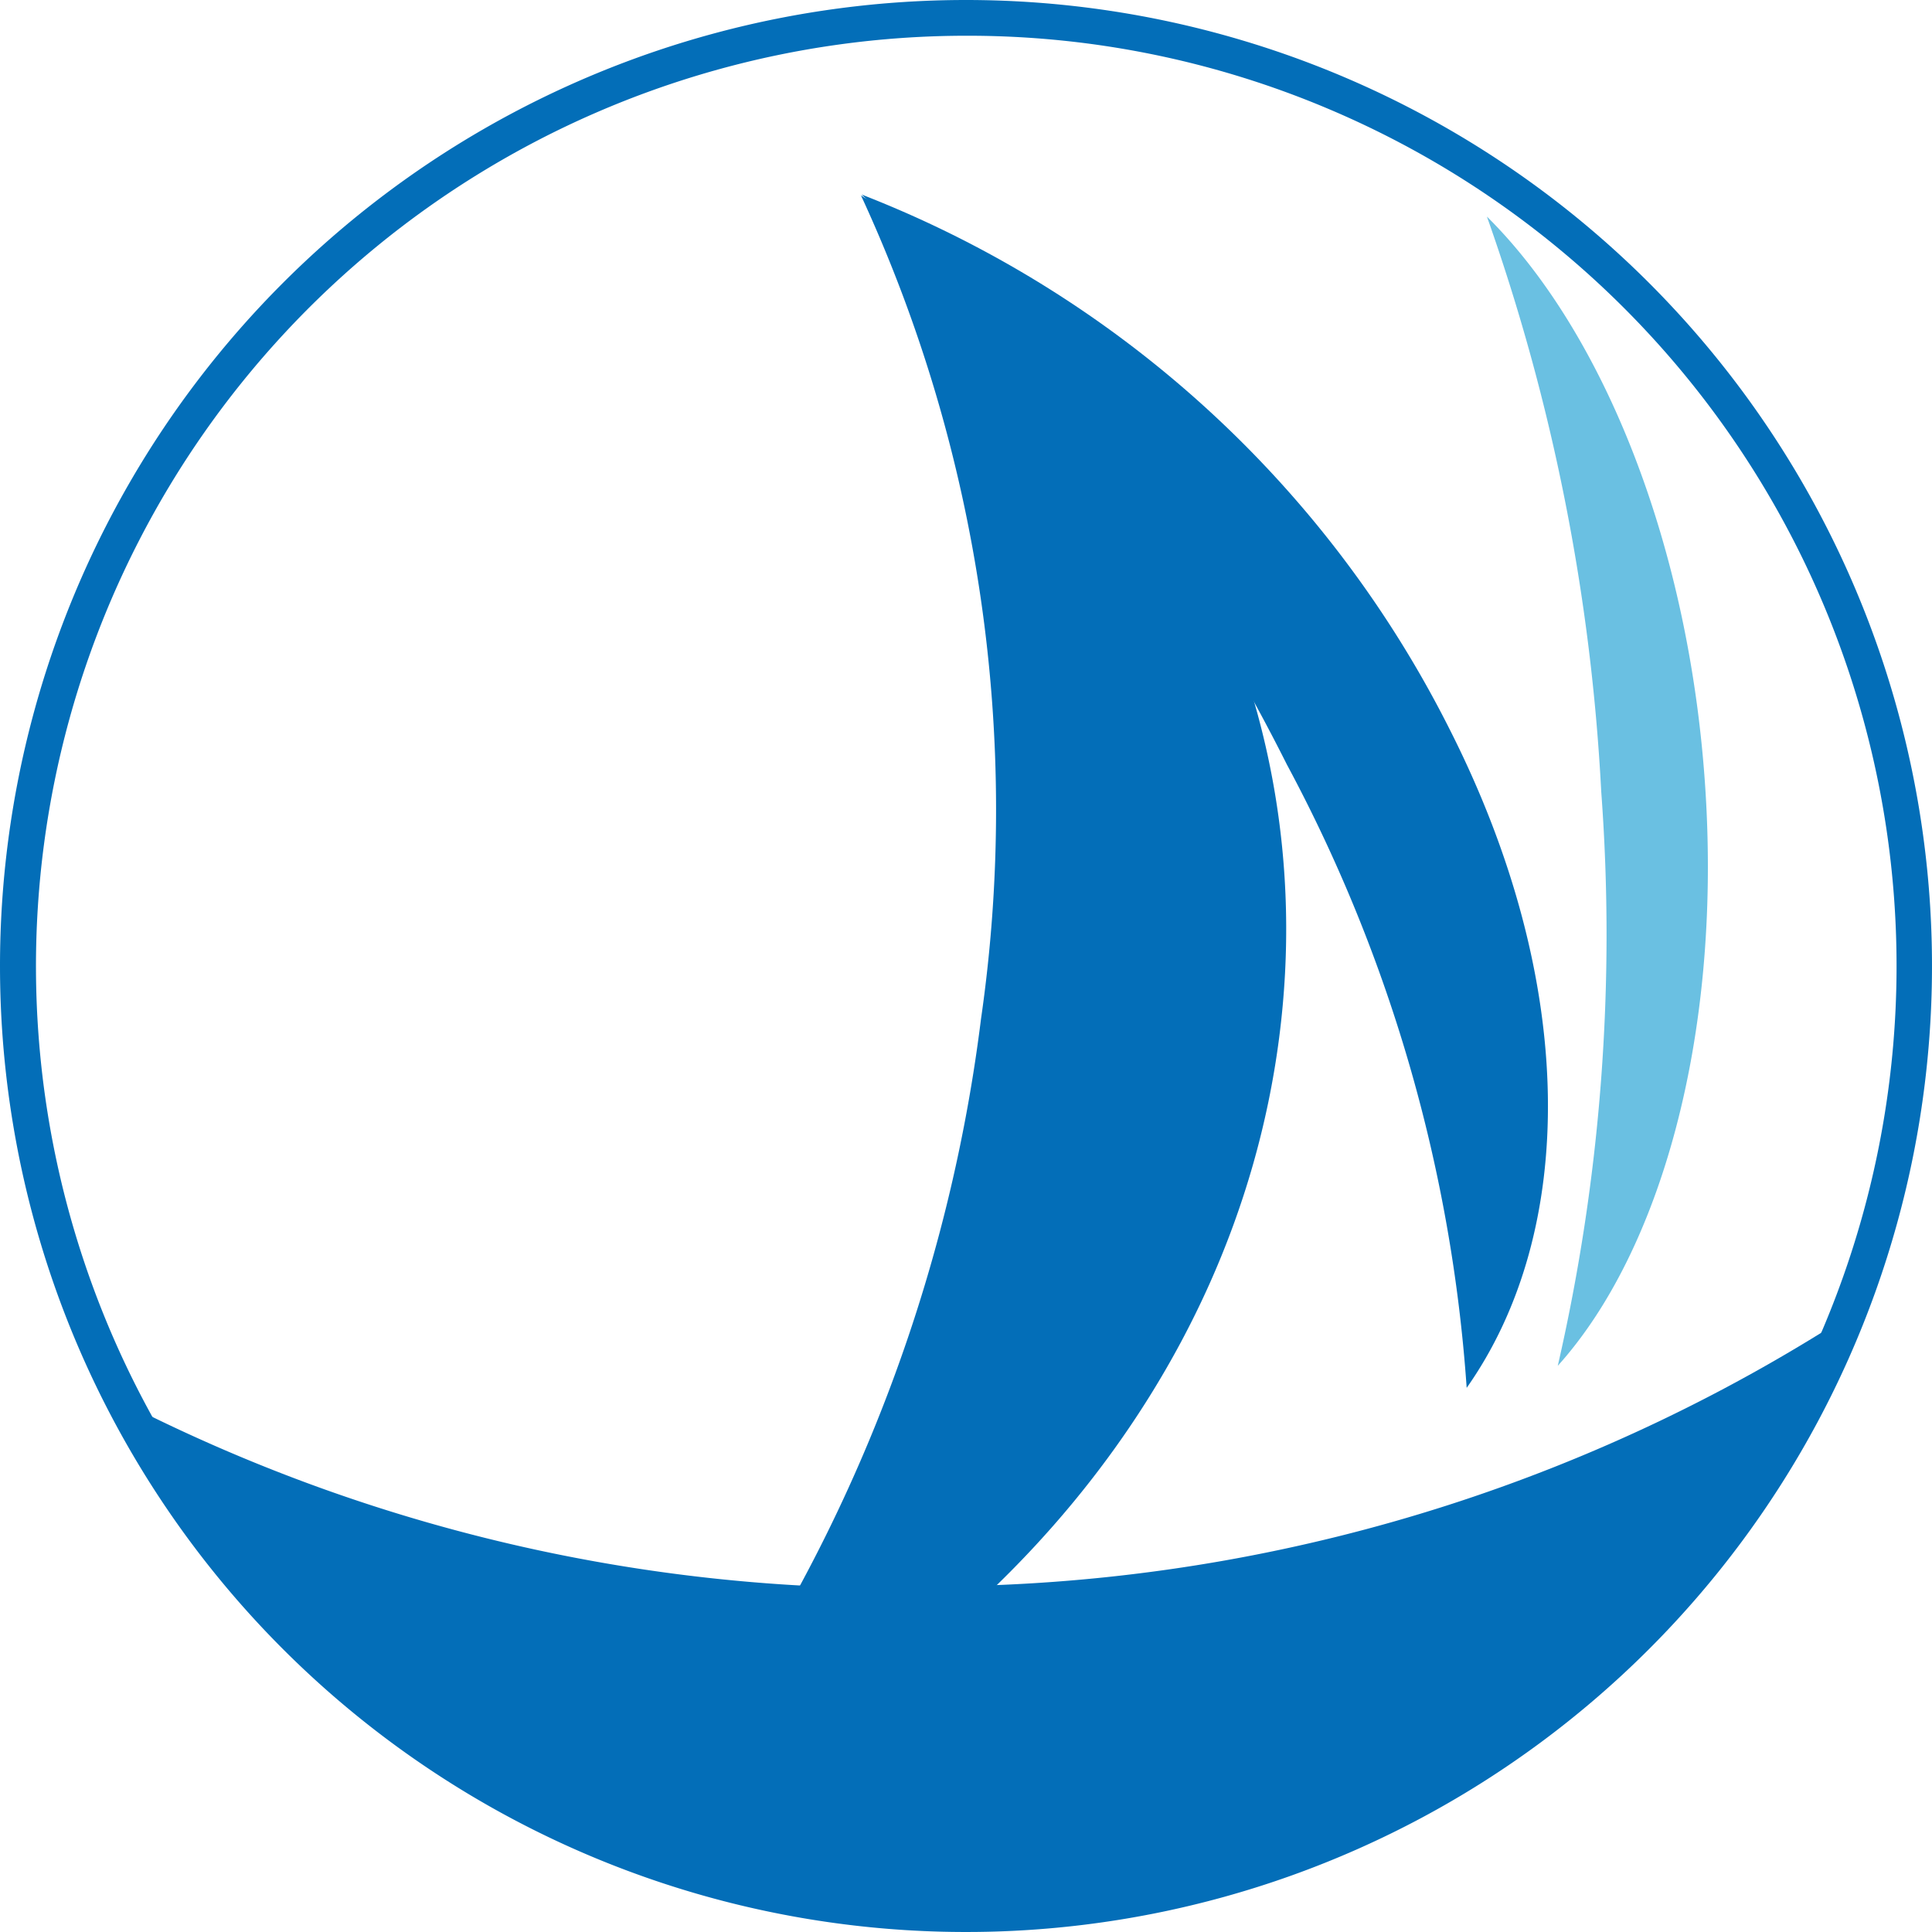
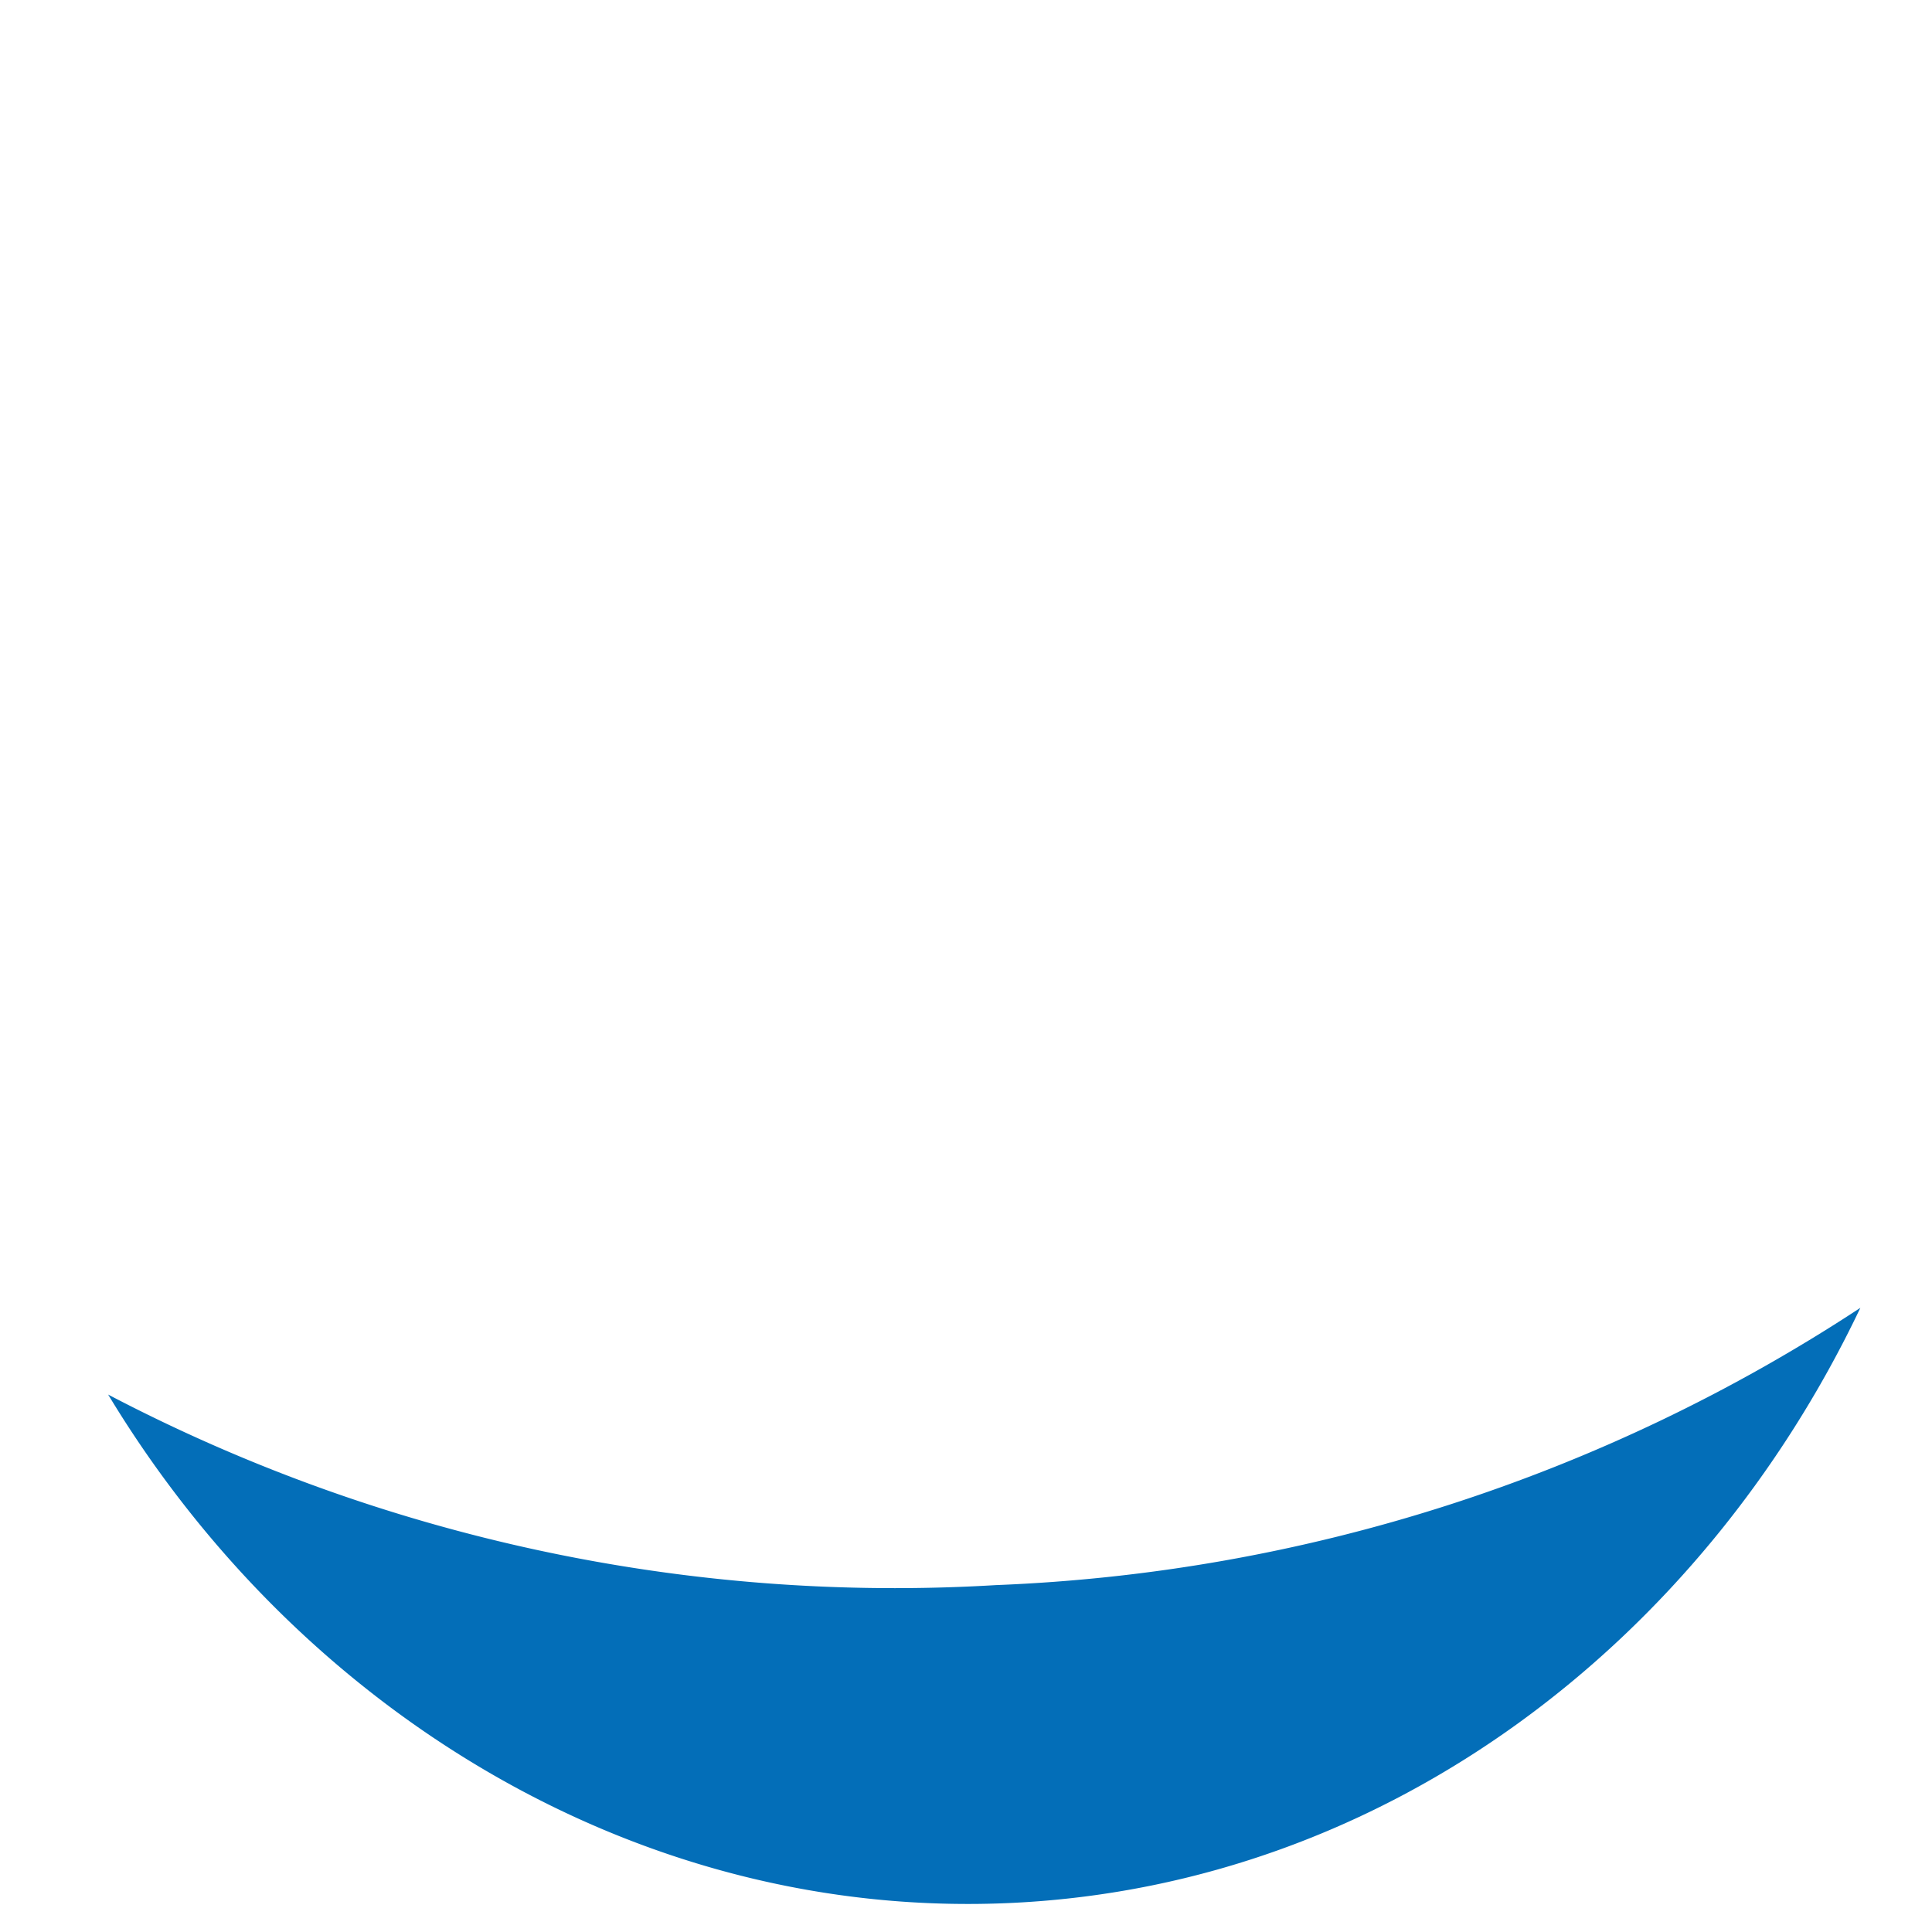
<svg xmlns="http://www.w3.org/2000/svg" width="40" height="40" viewBox="0 0 40 40">
  <g transform="translate(-152.851 -614.782)">
    <g transform="translate(152.851 614.782)">
-       <path d="M20,.74a19.265,19.265,0,0,0-7.5,37.006A19.265,19.265,0,0,0,27.5,2.253,19.138,19.138,0,0,0,20,.74M20,0A20,20,0,1,1,0,20,20,20,0,0,1,20,0Z" transform="translate(0 0)" fill="#036eb8" />
      <path d="M174.234,656.857a35.08,35.08,0,0,1-18.379-3.945c3.956,6.554,11,10.907,18.747,10.523s14.242-5.406,17.531-12.319A35.077,35.077,0,0,1,174.234,656.857Z" transform="translate(-153.616 -624.039)" fill="#036eb8" />
-       <path d="M196.528,632.707a39.94,39.94,0,0,1-.9,11.886c2.122-2.361,3.374-6.788,3.06-11.871s-2.113-9.532-4.527-11.923A42.234,42.234,0,0,1,196.528,632.707Z" transform="translate(-163.376 -616.315)" fill="#6ac0e2" />
-       <path d="M177.773,637.261A33.411,33.411,0,0,1,170.95,653.7c6.9-2.926,12.068-8.89,12.995-16.044s-2.619-13.68-8.657-17.442A30.3,30.3,0,0,1,177.773,637.261Z" transform="translate(-157.462 -616.167)" fill="#036eb8" />
-       <path d="M185.592,631.987a31.949,31.949,0,0,1,3.723,12.906c2.28-3.236,2.32-8.361-.355-13.639a22.92,22.92,0,0,0-12.171-11.067A42.151,42.151,0,0,1,185.592,631.987Z" transform="translate(-158.949 -616.159)" fill="#036eb8" />
    </g>
  </g>
</svg>